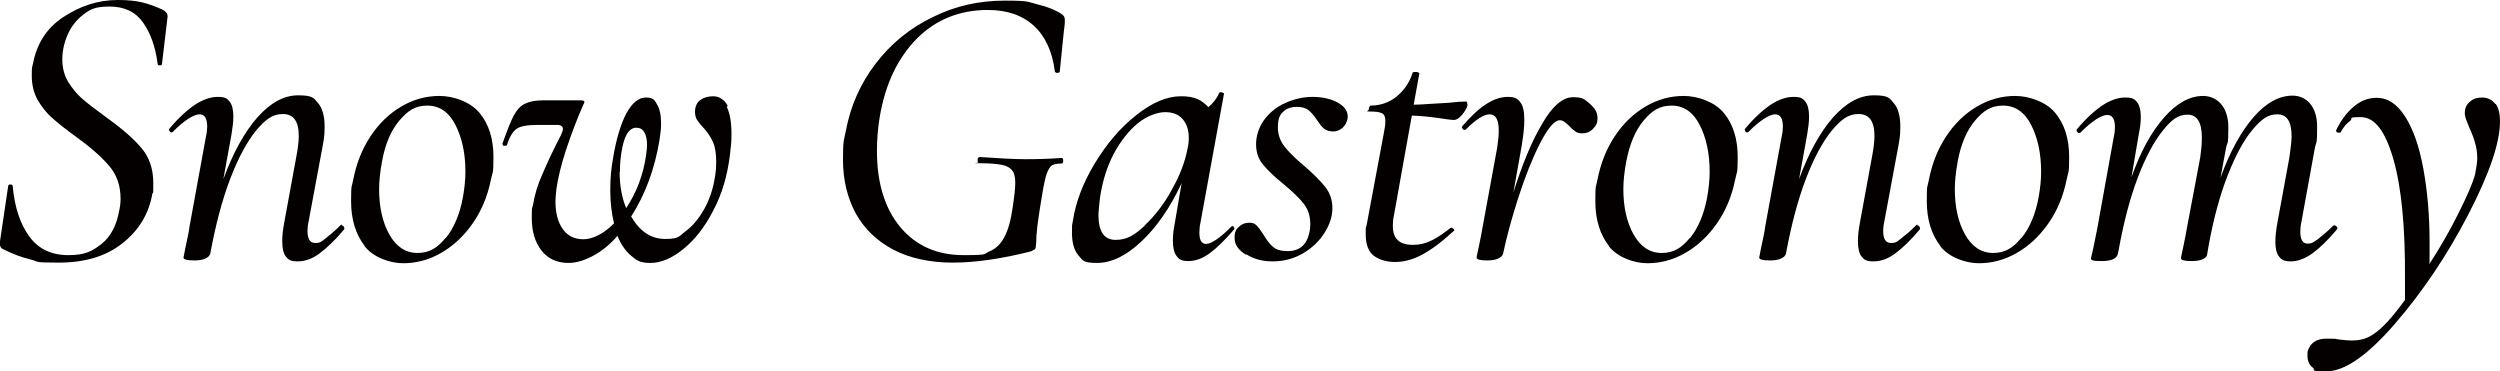
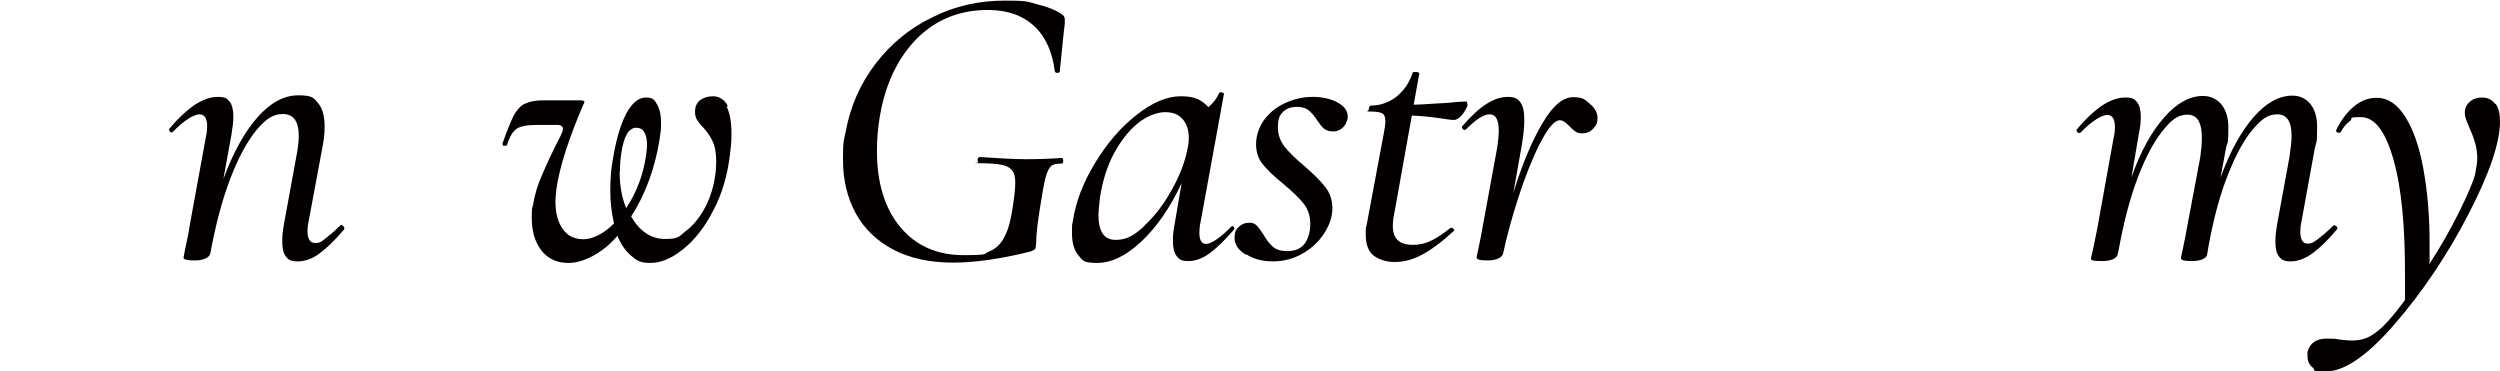
<svg xmlns="http://www.w3.org/2000/svg" id="b" data-name="レイヤー_2" viewBox="0 0 802.5 119.2">
  <defs>
    <style>
      .d {
        fill: #040000;
      }
    </style>
  </defs>
  <g id="c" data-name="レイヤー_1">
    <g>
-       <path class="d" d="M9.8,83.3c-2.9-.7-5.8-1.8-9-3.4-.7-.4-1-1.3-.8-2.5l2.6-17.5c0-.4.2-.7.7-.7s.8.2.8.7c.6,6.7,2.4,12,5.3,16,2.9,4,7.1,6,12.5,6s7.6-1.2,10.7-3.6c3-2.4,4.9-6.1,5.7-10.9.3-1.3.4-2.5.4-3.6,0-4.2-1.2-7.7-3.7-10.6-2.5-2.9-6-6-10.6-9.3-3.2-2.3-5.7-4.3-7.6-6-1.9-1.6-3.4-3.6-4.7-5.8-1.3-2.3-1.9-4.9-1.9-7.8s.1-2.6.4-3.9c1.2-6.4,4.4-11.4,9.7-14.9S31.3,0,37.8,0s9.6,1,14.4,3.1c1.1.6,1.6,1.3,1.6,2.2l-1.8,15.2c0,.3-.2.5-.7.5s-.7-.2-.7-.5c-.7-5.5-2.3-9.9-4.7-13.3-2.4-3.4-6-5.1-10.7-5.1s-6.3.9-8.6,2.7c-2.3,1.8-3.9,4-5,6.6-1.1,2.6-1.6,5.2-1.6,7.7s.6,5.1,1.9,7.2c1.3,2.1,2.8,3.9,4.5,5.4,1.7,1.5,4.2,3.4,7.5,5.8,5,3.6,8.8,6.8,11.4,9.9,2.6,3,3.9,6.8,3.9,11.2s0,2.8-.3,3.6c-1.1,6.4-4.3,11.7-9.6,15.9-5.3,4.2-12.1,6.2-20.5,6.2s-6.1-.3-9-1Z" />
      <path class="d" d="M109.8,72.4c.3,0,.5.2.6.5.2.3.2.6,0,.8-2.9,3.5-5.6,6-7.9,7.7s-4.6,2.5-6.9,2.5-3-.5-3.8-1.5c-.8-1-1.2-2.6-1.2-4.9s.2-3.6.7-6.4l3.8-20.7c.5-2.6.8-4.9.8-6.8,0-4.7-1.7-7-5.1-7s-5.6,1.8-8.6,5.3c-2.9,3.6-5.7,8.7-8.3,15.5-2.6,6.8-4.7,14.8-6.4,24-.2.7-.7,1.2-1.6,1.6-.9.4-2,.6-3.5.6-2.3,0-3.5-.3-3.5-.9l.5-2.6c.8-3.7,1.3-6.1,1.4-7.2l5.3-29c.3-1.3.4-2.4.4-3.2,0-2.7-.8-4-2.5-4s-4.9,1.9-8.6,5.7c0,0-.2.1-.4.1-.3,0-.5-.2-.6-.5-.2-.3-.2-.5,0-.7,2.9-3.5,5.7-6,8.2-7.7,2.5-1.6,4.9-2.5,7.3-2.5s3,.5,3.8,1.5c.8,1,1.2,2.6,1.2,4.7s-.2,3.2-.6,5.9l-2.6,14.3c3.1-8.5,6.8-15.1,10.9-19.8,4.2-4.7,8.5-7.1,13.1-7.1s5,.8,6.4,2.5c1.4,1.6,2.1,4.2,2.1,7.5s-.3,4.4-.8,7.2l-4.3,23.1c-.3,1.3-.4,2.4-.4,3.2,0,2.6.8,3.9,2.5,3.9s2-.5,3.2-1.4c1.3-1,2.9-2.3,4.8-4.2.2-.2.3-.3.4-.3Z" />
-       <path class="d" d="M117.1,79c-2.9-3.7-4.4-8.5-4.4-14.4s.2-4.2.7-7c1-5.1,2.8-9.7,5.5-13.8,2.7-4.1,6-7.3,9.9-9.6,3.9-2.3,8-3.4,12.3-3.4s9.8,1.8,12.8,5.4c3,3.6,4.5,8.3,4.5,14.2s-.3,4.6-.8,7.2c-1.1,5.5-3.1,10.2-6,14.3-2.9,4.1-6.3,7.2-10.2,9.4-3.9,2.2-7.9,3.2-12,3.2s-9.5-1.8-12.4-5.5ZM143.1,76.4c2.6-3.2,4.5-7.6,5.5-13.1.5-2.8.8-5.5.8-8.2,0-5.9-1.1-10.9-3.2-15-2.1-4.1-5.1-6.2-9-6.2s-6.3,1.6-9,4.8c-2.7,3.2-4.6,7.6-5.6,13.3-.6,3.3-.9,6.2-.9,8.7,0,5.8,1.1,10.7,3.3,14.6,2.2,3.9,5.2,5.9,9,5.9s6.4-1.6,9-4.8Z" />
      <path class="d" d="M233.3,34.3c1,2.1,1.5,4.9,1.5,8.6s-.2,3.6-.5,6.9c-.8,6.5-2.5,12.4-5.3,17.7-2.7,5.3-5.9,9.4-9.6,12.4-3.7,3-7.2,4.5-10.6,4.5s-4.4-.8-6.2-2.3-3.3-3.7-4.4-6.4c-2.4,2.8-5,4.9-7.8,6.4-2.8,1.5-5.4,2.3-7.9,2.3-3.7,0-6.6-1.3-8.7-4s-3.1-6.2-3.1-10.4.1-2.8.4-4.2c.5-3.2,1.5-6.6,3.1-10.1,1.5-3.5,3.4-7.6,5.8-12.2.4-.9.7-1.6.7-2.2s-.6-1.2-1.7-1.2h-6.5c-3.2,0-5.4.4-6.6,1.2-1.2.8-2.3,2.5-3.1,5.1,0,.3-.3.4-.8.4s-.5,0-.6-.3c-.1-.2-.2-.4,0-.7,1.4-4,2.6-6.9,3.5-8.7,1-1.8,2.1-3.1,3.6-3.8,1.4-.7,3.4-1.1,6-1.1h11.7c1,0,1.4.2,1.4.5s-.1.5-.4,1c-2.1,4.8-3.9,9.6-5.5,14.4-1.6,4.9-2.6,9.1-3.1,12.6-.2,1.9-.3,3.2-.3,3.9,0,3.8.8,6.8,2.4,9,1.6,2.2,3.8,3.2,6.6,3.2s6.5-1.7,9.8-5.1c-.8-3.3-1.2-6.8-1.2-10.7s.3-7,.9-10.3c1-6,2.4-10.7,4.2-14.2,1.9-3.5,4-5.2,6.3-5.2s2.8.7,3.6,2.2c.9,1.5,1.3,3.5,1.3,6.1s-.2,2.7-.5,5.3c-1.5,9.2-4.5,17.4-9.1,24.6,2.8,4.8,6.4,7.2,10.9,7.2s4.4-.8,6.6-2.5c2.2-1.6,4.2-4,5.9-7,1.7-3,2.9-6.5,3.5-10.4.3-1.8.4-3.4.4-4.8,0-2.6-.3-4.7-1-6.3-.7-1.6-1.7-3.2-3.1-4.7-1-1-1.6-1.9-2.1-2.6-.4-.7-.6-1.5-.6-2.5,0-1.7.6-3,1.7-3.8,1.1-.8,2.5-1.2,4.2-1.2s3.6,1,4.6,3.1ZM198.9,55.1c0,4.4.7,8.3,2.1,11.7,3.4-5.1,5.5-10.8,6.4-17,.2-1.6.3-2.6.3-3.2,0-1.8-.3-3.2-.9-4.2-.6-1-1.5-1.4-2.6-1.4s-2.2.7-3,2.1-1.3,3.3-1.7,5.7c-.3,1.8-.5,3.9-.5,6.4Z" />
      <path class="d" d="M286.7,80.1c-5.3-2.8-9.3-6.7-12-11.6-2.7-5-4.1-10.7-4.1-17.2s.3-6.2.9-9.2c1.5-8.1,4.7-15.3,9.6-21.7,4.9-6.4,11-11.4,18.3-14.9,7.2-3.6,14.9-5.3,23.1-5.3s7.2.4,10.5,1.2c3.4.8,6,1.9,7.9,3.2.6.4.9,1,.9,1.6v1.4c-.1,0-1.6,15.3-1.6,15.3,0,.3-.3.5-.8.5s-.7-.2-.8-.5c-.8-6.3-3-11.2-6.7-14.6-3.7-3.4-8.6-5.1-14.8-5.1-9.1,0-16.7,3.1-22.8,9.2-6.1,6.2-10.1,14.5-11.9,25.1-.6,3.6-.9,7.3-.9,11,0,10.2,2.5,18.4,7.5,24.4,5,6,11.8,9,20.3,9s6.2-.4,8.3-1.2c2-.8,3.6-2.3,4.8-4.6,1.2-2.2,2.1-5.4,2.7-9.7.5-3.3.8-5.9.8-7.7s-.3-3.2-1-4c-.7-.9-1.8-1.5-3.4-1.8-1.6-.3-3.9-.5-7-.5s-.3-.1-.5-.3c-.1-.2-.2-.5-.2-.7s0-.5.2-.7c.1-.2.3-.3.5-.3,5.9.4,10.8.7,14.7.7s7.5-.1,11.6-.4c.3,0,.5.3.5.9s-.2.9-.5.9c-1.6,0-2.7.2-3.4.8-.7.7-1.3,1.9-1.8,3.8-.5,1.9-1.1,5.4-1.9,10.5-.6,3.8-.9,6.5-1,8.1,0,1.6-.1,2.7-.2,3.4,0,.5-.2.8-.4,1-.2.1-.6.3-1.2.6-9.5,2.4-17.9,3.6-25.1,3.6s-13.8-1.4-19.1-4.2Z" />
      <path class="d" d="M395.5,72.5c.3,0,.5.2.6.5.2.3.2.5,0,.7-2.9,3.4-5.5,5.9-7.8,7.6-2.3,1.7-4.6,2.5-6.8,2.5s-3-.5-3.8-1.6c-.8-1-1.2-2.7-1.2-4.9s.2-3.5.7-6.2l2.1-12.3c-3.7,7.9-8,14.1-12.9,18.7-4.9,4.6-9.6,6.9-14.2,6.9s-4.6-.8-6-2.4-2.1-4.1-2.1-7.3,0-2,.3-3.8c.9-6,3.2-12.1,7-18.4,3.8-6.3,8.2-11.5,13.3-15.5,5.1-4.1,9.9-6.1,14.4-6.1s6.6,1.2,8.8,3.5c1.6-1.4,2.8-2.9,3.4-4.5.2-.2.3-.3.5-.3.3,0,.5,0,.8.2.3.1.3.2.3.3l-7.5,41.1c-.3,1.3-.4,2.5-.4,3.5,0,2.4.7,3.6,2.2,3.6s4.5-1.9,8.1-5.6c0,0,.2-.1.4-.1ZM367.4,72.4c3.2-3,6.2-6.8,8.7-11.4,2.6-4.6,4.3-9,5.1-13.3.3-1.2.4-2.4.4-3.5,0-2.5-.7-4.5-2-6-1.3-1.5-3.2-2.2-5.6-2.2s-5.9,1.2-8.8,3.6c-2.9,2.4-5.5,5.7-7.7,9.8-2.2,4.2-3.6,8.8-4.4,14-.3,2.8-.5,4.6-.5,5.5,0,5.4,1.8,8.1,5.5,8.1s6-1.5,9.3-4.5Z" />
      <path class="d" d="M400,81.8c-2.5-1.5-3.7-3.3-3.7-5.4s.5-2.8,1.4-3.6c.9-.9,2-1.3,3.3-1.3s1.7.3,2.3.8c.6.6,1.3,1.5,2.2,2.9,1,1.7,2,3.1,3.1,4,1.1,1,2.7,1.4,4.7,1.4,4.2,0,6.5-2.3,7.2-7,0-.3.1-.9.1-1.7,0-2.5-.7-4.7-2.1-6.5s-3.6-3.9-6.6-6.4c-2.9-2.3-5-4.4-6.5-6.2-1.5-1.8-2.2-4-2.2-6.5s.8-5.3,2.5-7.7c1.7-2.3,3.9-4.2,6.8-5.5,2.8-1.3,5.8-2,8.9-2s6.2.7,8.3,2c2.2,1.3,3.1,2.9,2.9,4.9-.3,1.3-.8,2.3-1.7,3.1-.9.7-1.8,1.1-2.9,1.1s-2.3-.3-3-.9c-.7-.6-1.4-1.5-2.2-2.7-.9-1.4-1.8-2.4-2.7-3.2-.9-.7-2.2-1.1-3.8-1.1s-3,.4-4.1,1.3c-1.1.9-1.7,2-1.9,3.5,0,.3-.1.9-.1,1.7,0,2.3.7,4.4,2.1,6.2s3.5,3.9,6.3,6.2c3,2.6,5.3,4.9,6.8,6.8,1.5,1.9,2.3,4.2,2.3,6.8s-.8,5.2-2.5,7.9c-1.7,2.7-4,4.9-6.9,6.6-2.9,1.7-6.1,2.6-9.7,2.6s-6.2-.8-8.6-2.3Z" />
      <path class="d" d="M470.9,33.1c.2.3.2.6.1.9-.3.9-.8,1.8-1.7,2.9-.9,1-1.7,1.6-2.6,1.6s-2.1-.2-4.9-.6c-2.8-.4-5.7-.7-8.6-.8l-5.7,31.8c-.3,1.3-.4,2.5-.4,3.5,0,2.2.5,3.7,1.6,4.7,1,1,2.7,1.5,4.9,1.5s4.1-.5,5.9-1.4c1.9-.9,3.9-2.3,6.2-4.1h.1c.3,0,.5.1.8.4.3.3.3.5.1.6-3.9,3.6-7.3,6.1-10.3,7.7-3,1.6-5.9,2.3-8.6,2.3s-5-.7-6.8-2c-1.7-1.3-2.6-3.6-2.6-6.8s0-1.6.3-3.1l5.5-29.4c.3-1.5.5-2.8.5-4s-.3-2-1-2.4c-.7-.4-2-.6-3.9-.6s-.4-.2-.4-.7,0-.5.2-.8c.1-.3.2-.4.3-.4,3.2,0,6-1,8.4-2.9,2.4-2,4.1-4.4,5.1-7.5,0-.3.3-.4.9-.4s.7,0,1,.2c.3.1.4.2.3.3l-1.8,10c2.1,0,4.1-.2,6-.3s3.6-.2,5.2-.3c2.5-.3,4.2-.4,5.2-.4s.6.1.8.4Z" />
      <path class="d" d="M510.3,33.3c1.6,1.3,2.5,2.8,2.5,4.6s-.5,2.4-1.4,3.4c-.9,1-2.1,1.5-3.4,1.5s-1.7-.2-2.3-.6c-.6-.4-1.3-1-2-1.8-.4-.4-.9-.8-1.4-1.2-.5-.4-1-.6-1.6-.6-1.7,0-3.8,2.5-6.3,7.3-2.5,4.9-4.8,10.7-7,17.5-2.2,6.8-3.8,12.8-4.9,18-.2.7-.7,1.2-1.6,1.6-.9.4-2,.6-3.5.6-2.3,0-3.4-.3-3.4-.9,0-.5.4-1.9.8-4,.5-2.2.8-4.1,1.1-5.7l4.7-25.6c.3-2,.5-3.8.5-5.5,0-3.5-1-5.2-2.9-5.2s-4.4,1.6-7.7,4.9c0,0-.2.1-.4.1-.3,0-.5-.2-.7-.5-.2-.3-.2-.5,0-.7,2.8-3.2,5.3-5.6,7.7-7.1,2.3-1.5,4.6-2.3,6.9-2.3s3.2.6,4,1.7c.9,1.1,1.3,3,1.3,5.7s-.3,4.8-.8,8.1l-2.7,15.2c2.8-8.9,5.8-16.3,9.2-22,3.3-5.8,6.7-8.6,9.9-8.6s3.6.6,5.2,1.9Z" />
-       <path class="d" d="M516.5,79c-2.9-3.7-4.4-8.5-4.4-14.4s.2-4.2.7-7c1-5.1,2.8-9.7,5.5-13.8,2.7-4.1,6-7.3,9.9-9.6,3.9-2.3,8-3.4,12.3-3.4s9.8,1.8,12.8,5.4c3,3.6,4.5,8.3,4.5,14.2s-.3,4.6-.8,7.2c-1.1,5.5-3.1,10.2-6,14.3-2.9,4.1-6.3,7.2-10.2,9.4-3.9,2.2-7.9,3.2-12,3.2s-9.5-1.8-12.4-5.5ZM542.5,76.4c2.6-3.2,4.5-7.6,5.5-13.1.5-2.8.8-5.5.8-8.2,0-5.9-1.1-10.9-3.2-15-2.1-4.1-5.1-6.2-9-6.2s-6.3,1.6-9,4.8c-2.7,3.2-4.5,7.6-5.6,13.3-.6,3.3-.9,6.2-.9,8.7,0,5.8,1.1,10.7,3.3,14.6,2.2,3.9,5.2,5.9,9,5.9s6.4-1.6,9-4.8Z" />
-       <path class="d" d="M615.6,72.4c.3,0,.5.2.6.5.2.3.2.6,0,.8-2.9,3.5-5.6,6-7.9,7.7s-4.6,2.5-6.9,2.5-3-.5-3.8-1.5c-.8-1-1.2-2.6-1.2-4.9s.2-3.6.7-6.4l3.8-20.7c.5-2.6.8-4.9.8-6.8,0-4.7-1.7-7-5.1-7s-5.6,1.8-8.6,5.3c-2.9,3.6-5.7,8.7-8.3,15.5-2.6,6.8-4.7,14.8-6.4,24-.2.7-.7,1.2-1.6,1.6-.9.4-2,.6-3.5.6-2.3,0-3.5-.3-3.5-.9l.5-2.6c.8-3.7,1.3-6.1,1.4-7.2l5.3-29c.3-1.3.4-2.4.4-3.2,0-2.7-.8-4-2.5-4s-4.9,1.9-8.6,5.7c0,0-.2.1-.4.1-.3,0-.5-.2-.6-.5-.2-.3-.2-.5,0-.7,2.9-3.5,5.7-6,8.2-7.7,2.5-1.6,4.9-2.5,7.3-2.5s3,.5,3.8,1.5c.8,1,1.2,2.6,1.2,4.7s-.2,3.2-.6,5.9l-2.6,14.3c3.1-8.5,6.8-15.1,10.9-19.8,4.2-4.7,8.5-7.1,13.1-7.1s5,.8,6.4,2.5c1.4,1.6,2.1,4.2,2.1,7.5s-.3,4.4-.8,7.2l-4.3,23.1c-.3,1.3-.4,2.4-.4,3.2,0,2.6.8,3.9,2.5,3.9s2-.5,3.2-1.4c1.3-1,2.9-2.3,4.8-4.2.2-.2.3-.3.4-.3Z" />
-       <path class="d" d="M622.9,79c-2.9-3.7-4.4-8.5-4.4-14.4s.2-4.2.7-7c1-5.1,2.8-9.7,5.5-13.8,2.7-4.1,6-7.3,9.9-9.6,3.9-2.3,8-3.4,12.3-3.4s9.8,1.8,12.8,5.4c3,3.6,4.5,8.3,4.5,14.2s-.3,4.6-.8,7.2c-1.1,5.5-3.1,10.2-6,14.3-2.9,4.1-6.3,7.2-10.2,9.4-3.9,2.2-7.9,3.2-12,3.2s-9.5-1.8-12.4-5.5ZM648.9,76.4c2.6-3.2,4.5-7.6,5.5-13.1.5-2.8.8-5.5.8-8.2,0-5.9-1.1-10.9-3.2-15-2.1-4.1-5.1-6.2-9-6.2s-6.3,1.6-9,4.8c-2.7,3.2-4.6,7.6-5.6,13.3-.6,3.3-.9,6.2-.9,8.7,0,5.8,1.1,10.7,3.3,14.6,2.2,3.9,5.2,5.9,9,5.9s6.4-1.6,9-4.8Z" />
      <path class="d" d="M749.5,72.4c.3,0,.5.2.7.5.2.3.1.6-.1.8-2.9,3.5-5.6,6-7.9,7.7-2.3,1.6-4.6,2.5-6.8,2.5s-3-.5-3.8-1.5-1.2-2.6-1.2-4.7.2-3.6.7-6.5l3.8-20.7c.4-2.9.7-5.1.7-6.8,0-4.7-1.5-7-4.6-7s-5.1,1.6-7.9,4.9-5.4,8.1-7.9,14.4-4.6,13.9-6.2,22.7l-.5,2.9c0,.7-.6,1.2-1.4,1.6-.9.4-2.1.6-3.6.6-2.3,0-3.4-.3-3.4-.9,0-.5.4-1.9.8-4,.5-2.2.8-4.1,1.1-5.7l4.3-22.8c.3-2.1.5-4.2.5-6.2,0-4.9-1.5-7.4-4.6-7.4s-5.2,1.7-8,5.2c-2.8,3.5-5.5,8.5-8,15.1-2.5,6.6-4.5,14.3-6.1,23.1l-.3,1.4c-.4,1.5-2.2,2.2-5.2,2.2s-3.4-.3-3.4-.9l.7-3,1.3-6.4,5.3-29.4c.3-1.3.4-2.4.4-3.2,0-2.7-.8-4-2.5-4s-4.9,1.9-8.6,5.7c0,0-.2.1-.4.1-.3,0-.5-.2-.7-.5-.2-.3-.2-.5,0-.7,2.9-3.5,5.7-6,8.2-7.7,2.5-1.6,4.9-2.5,7.3-2.5s3,.5,3.8,1.5c.8,1,1.2,2.6,1.2,4.7s-.2,3.2-.7,5.9l-2.3,13.5c2.9-8.2,6.4-14.6,10.5-19.2,4-4.6,8.2-6.9,12.5-6.9s8.1,3.3,8.1,10-.3,4.2-.8,7l-1.7,9.2c3-8.3,6.6-14.8,10.6-19.4,4-4.6,8.2-6.9,12.5-6.9s7.9,3.3,7.9,9.9-.3,4.5-.8,7.3l-4.2,23.1c-.3,1.3-.4,2.4-.4,3.4,0,2.5.8,3.8,2.3,3.8s2-.5,3.3-1.4c1.3-1,2.9-2.3,4.8-4.2.2-.2.3-.3.5-.3Z" />
      <path class="d" d="M801.1,33.3c1,1.4,1.4,3.3,1.4,5.7,0,6.8-3.4,16.8-10.2,29.9-6.8,13.1-14.6,24.7-23.5,35-8.8,10.2-16.2,15.3-22,15.3s-3.3-.4-4.4-1.2c-1.1-.8-1.7-2.1-1.7-3.8v-1.2c.8-2.9,2.8-4.3,6.1-4.3s2.3,0,4.2.3c1.7.2,3,.3,3.9.3,2.9,0,5.2-.7,7.2-2.2,2.5-1.6,5.8-5.2,9.9-10.8v-6.8c.1-16.5-1.1-29.2-3.7-38.3-2.6-9.1-6-13.6-10.5-13.6s-2.3.4-3.4,1.2c-1.1.8-2.1,1.9-2.9,3.4,0,.3-.3.4-.8.4s-.9-.3-.8-.8c1.6-3.3,3.5-5.8,5.8-7.7s4.7-2.7,7.2-2.7c3.6,0,6.6,2,9.2,6.1,2.6,4.1,4.5,9.6,5.8,16.7,1.3,7.1,2,15,2,23.7s0,5.3-.1,6.9c3.6-5.5,6.7-11,9.4-16.4,2.7-5.4,4.5-9.5,5.3-12.4.4-2.2.7-3.9.7-5.2s-.2-3.5-.7-4.9c-.4-1.5-1-3.1-1.8-4.8-.3-.9-.7-1.7-1-2.5-.3-.8-.5-1.6-.5-2.3,0-1.5.5-2.7,1.6-3.6,1-1,2.4-1.4,4-1.4s3.2.7,4.2,2.1Z" />
    </g>
  </g>
</svg>